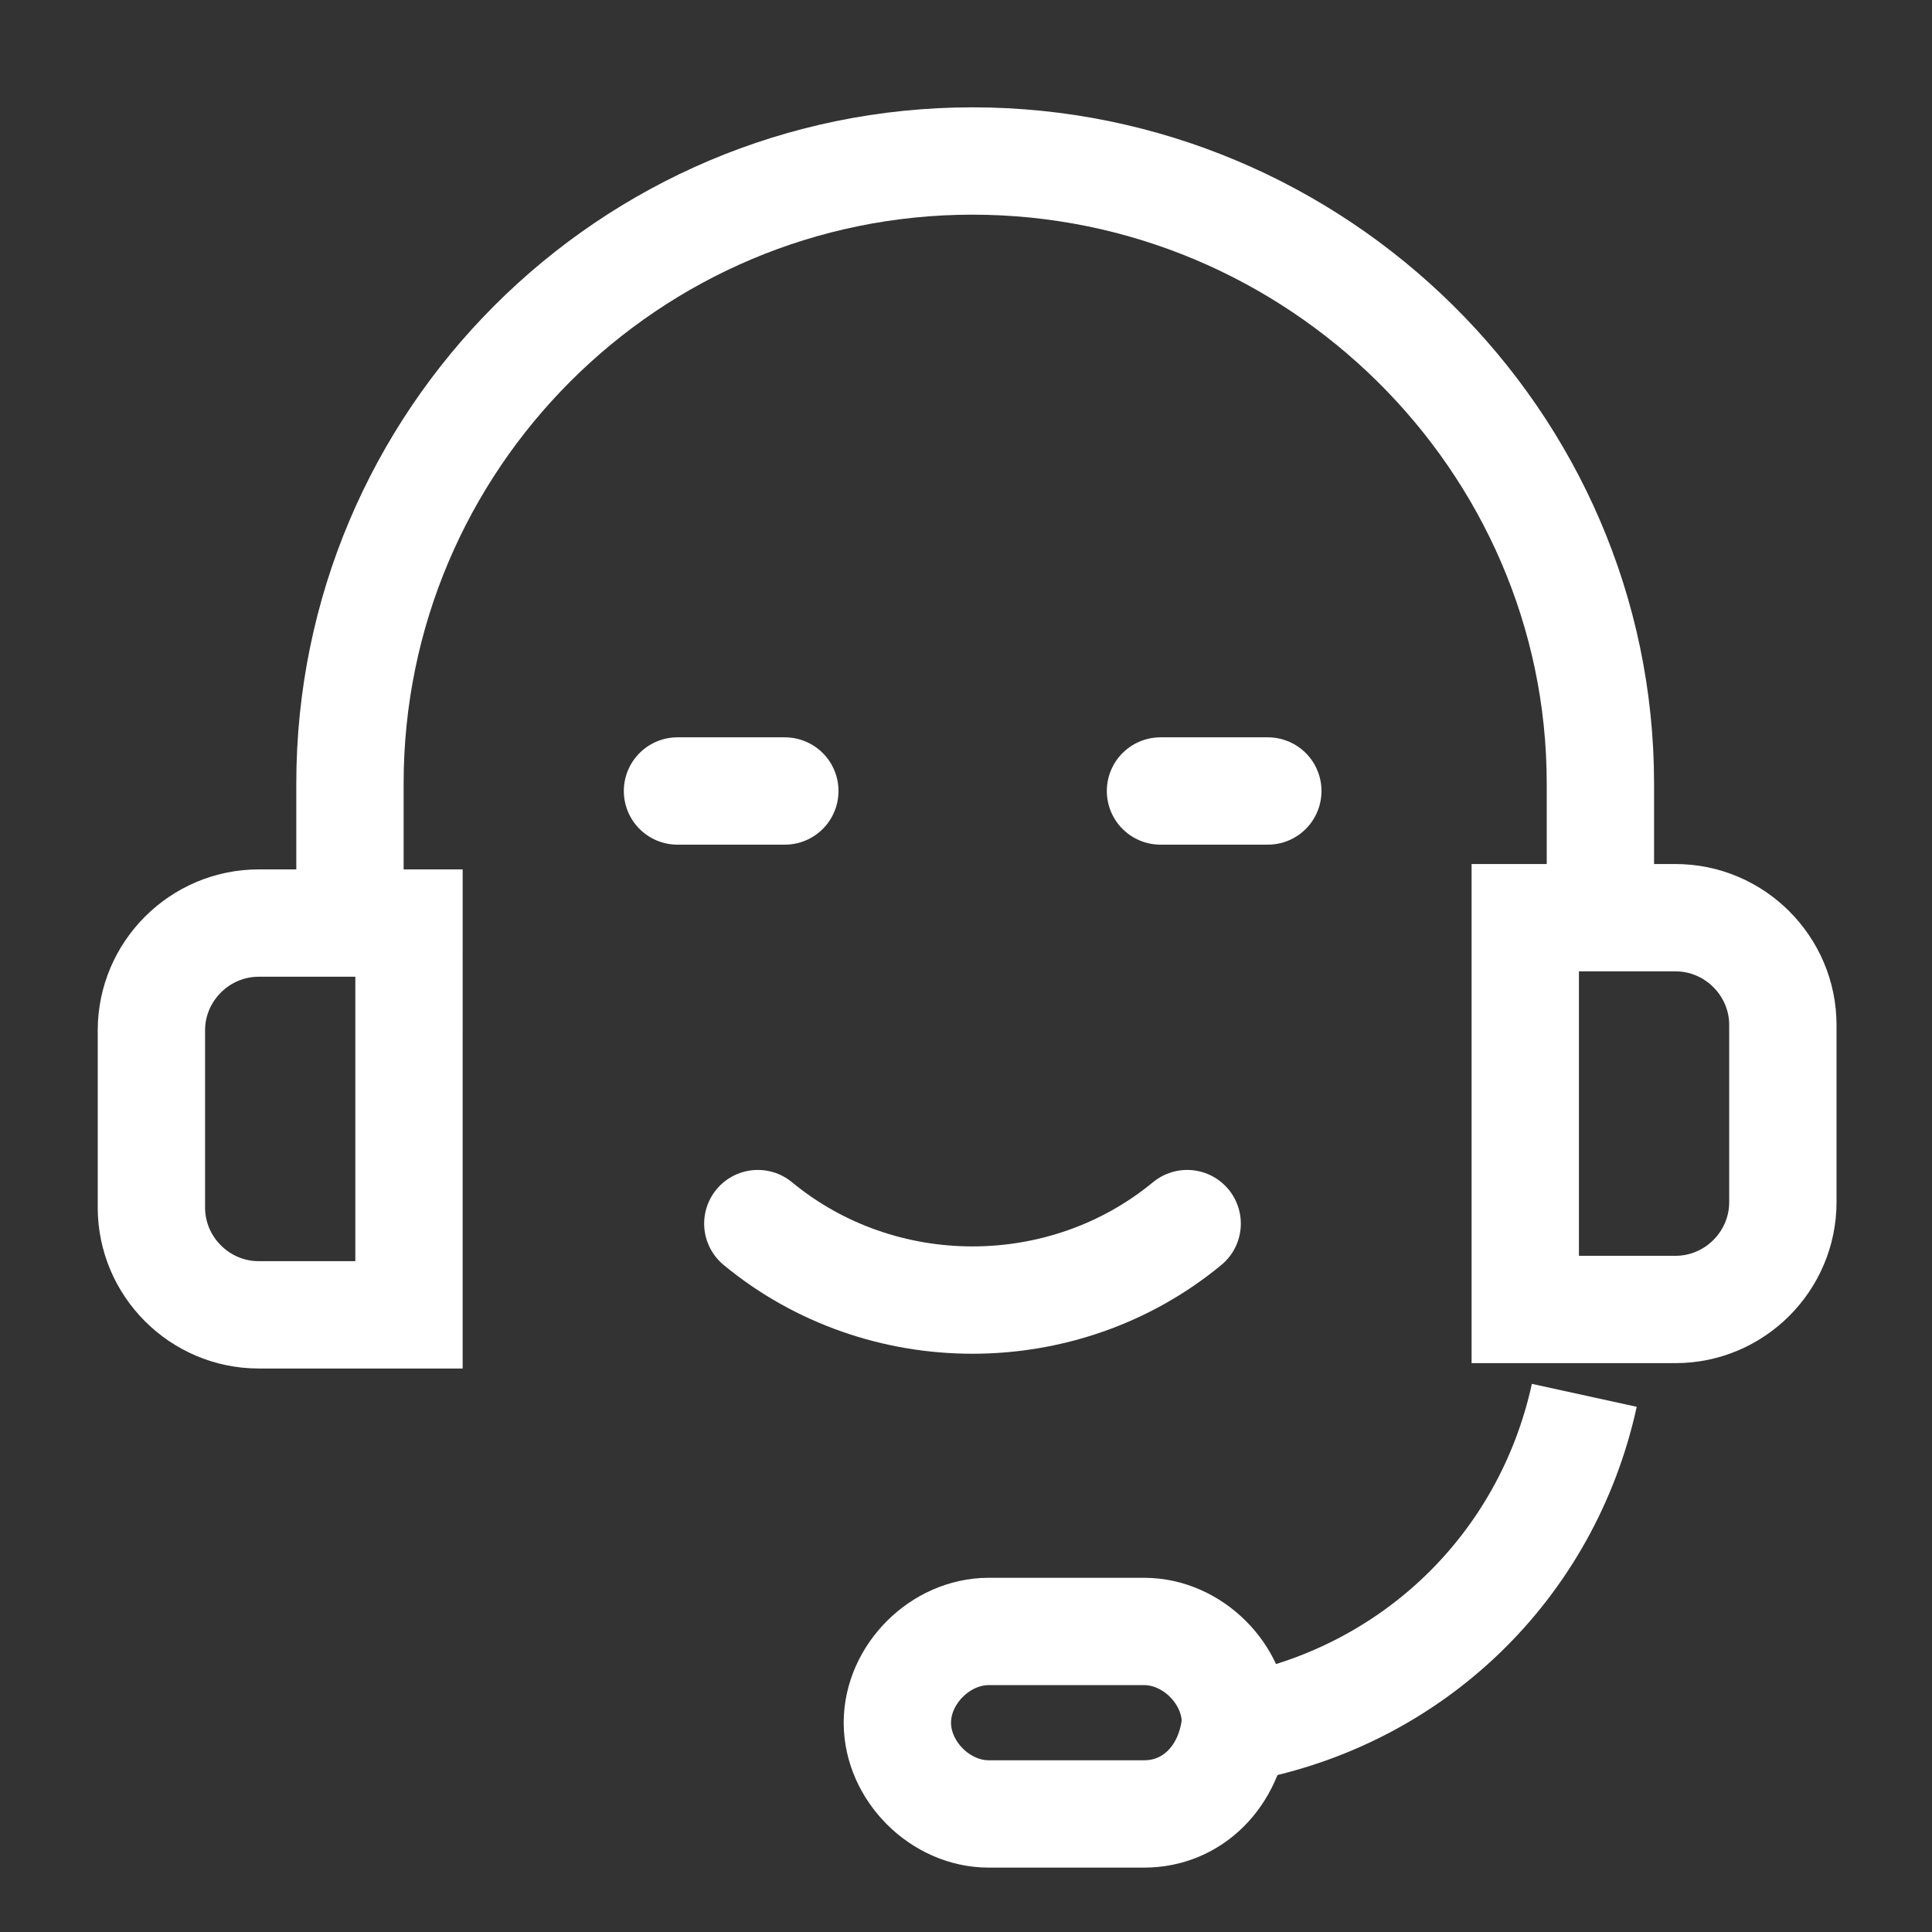
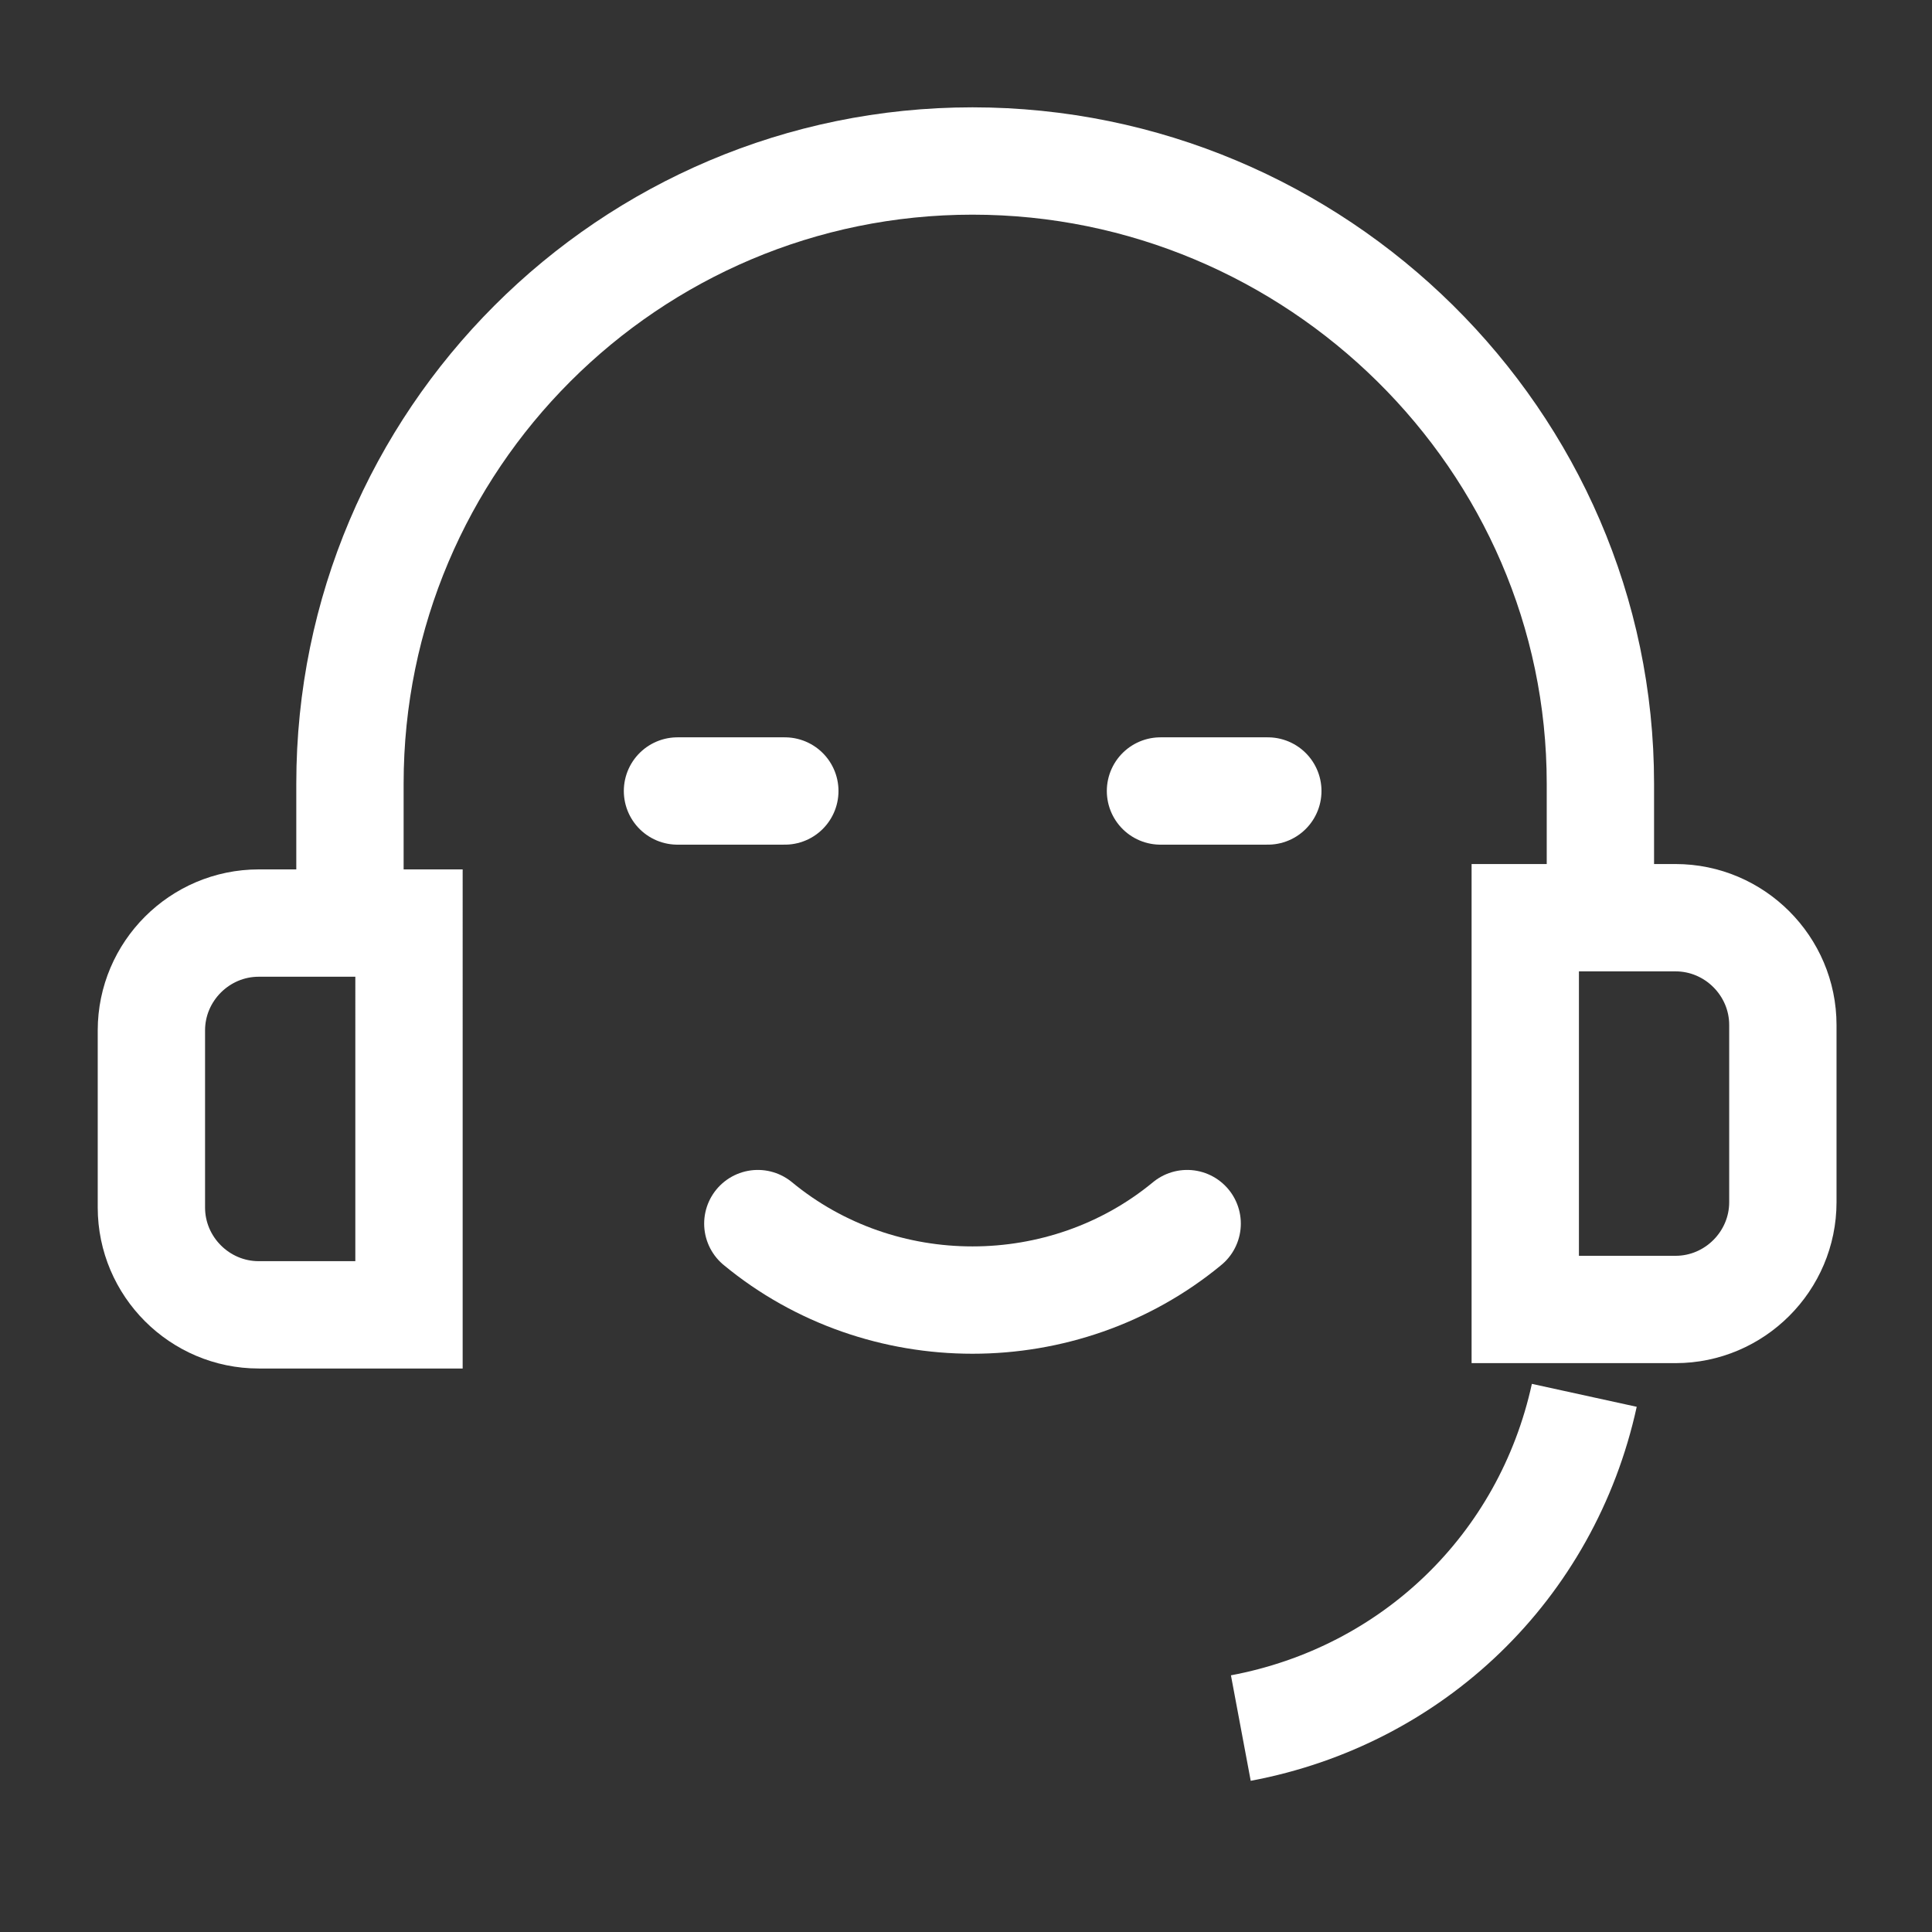
<svg xmlns="http://www.w3.org/2000/svg" version="1.1" id="icon_callcenter" x="0px" y="0px" viewBox="0 0 36 36" style="enable-background:new 0 0 36 36;" xml:space="preserve">
  <rect x="0" y="0" width="36" height="36" fill="#333333" stroke="none" />
  <style type="text/css">
	.st0{fill:none;}
	.st1{fill:none;stroke:#FFFFFF;stroke-width:2;}
	.st2{fill:none;stroke:#FFFFFF;stroke-width:2;stroke-linecap:round;}
</style>
-   <rect id="Rettangolo_14587" class="st0" width="36" height="36" />
  <g id="Raggruppa_62918" transform="translate(2.821 3)">
    <path id="Tracciato_2359" class="st1" d="M3.7,14.1v-2.5C3.7,5.2,8.9,0,15.3,0C21.7,0,27,5.2,27,11.6c0,0,0,0,0,0v2.5" />
    <path id="Tracciato_2360" class="st1" d="M4.8,21.5H2c-1.1,0-2-0.9-2-2v-3.3c0-1.1,0.9-2,2-2c0,0,0,0,0,0h2.8V21.5z" />
    <path id="Tracciato_2361" class="st1" d="M25.6,14.1h2.8c1.1,0,2,0.9,2,2l0,0v3.3c0,1.1-0.9,2-2,2l0,0h-2.8V14.1z" />
    <path id="Tracciato_2362" class="st1" d="M20.3,29.2c3.2-0.6,5.7-3,6.4-6.2" />
-     <path id="Tracciato_2363" class="st1" d="M18.5,30.8h-2.9c-0.9,0-1.7-0.8-1.7-1.7c0-0.9,0.8-1.7,1.7-1.7h2.9c0.9,0,1.7,0.8,1.7,1.7   C20.1,30.1,19.4,30.8,18.5,30.8z" />
    <path id="Tracciato_2364" class="st2" d="M19.3,19.8c-2.3,1.9-5.7,1.9-8,0" />
    <g id="Raggruppa_62919" transform="translate(9.803 11.739)">
      <line id="Linea_18" class="st2" x1="0" y1="0" x2="2" y2="0" />
      <line id="Linea_21" class="st2" x1="9" y1="0" x2="11" y2="0" />
    </g>
  </g>
</svg>